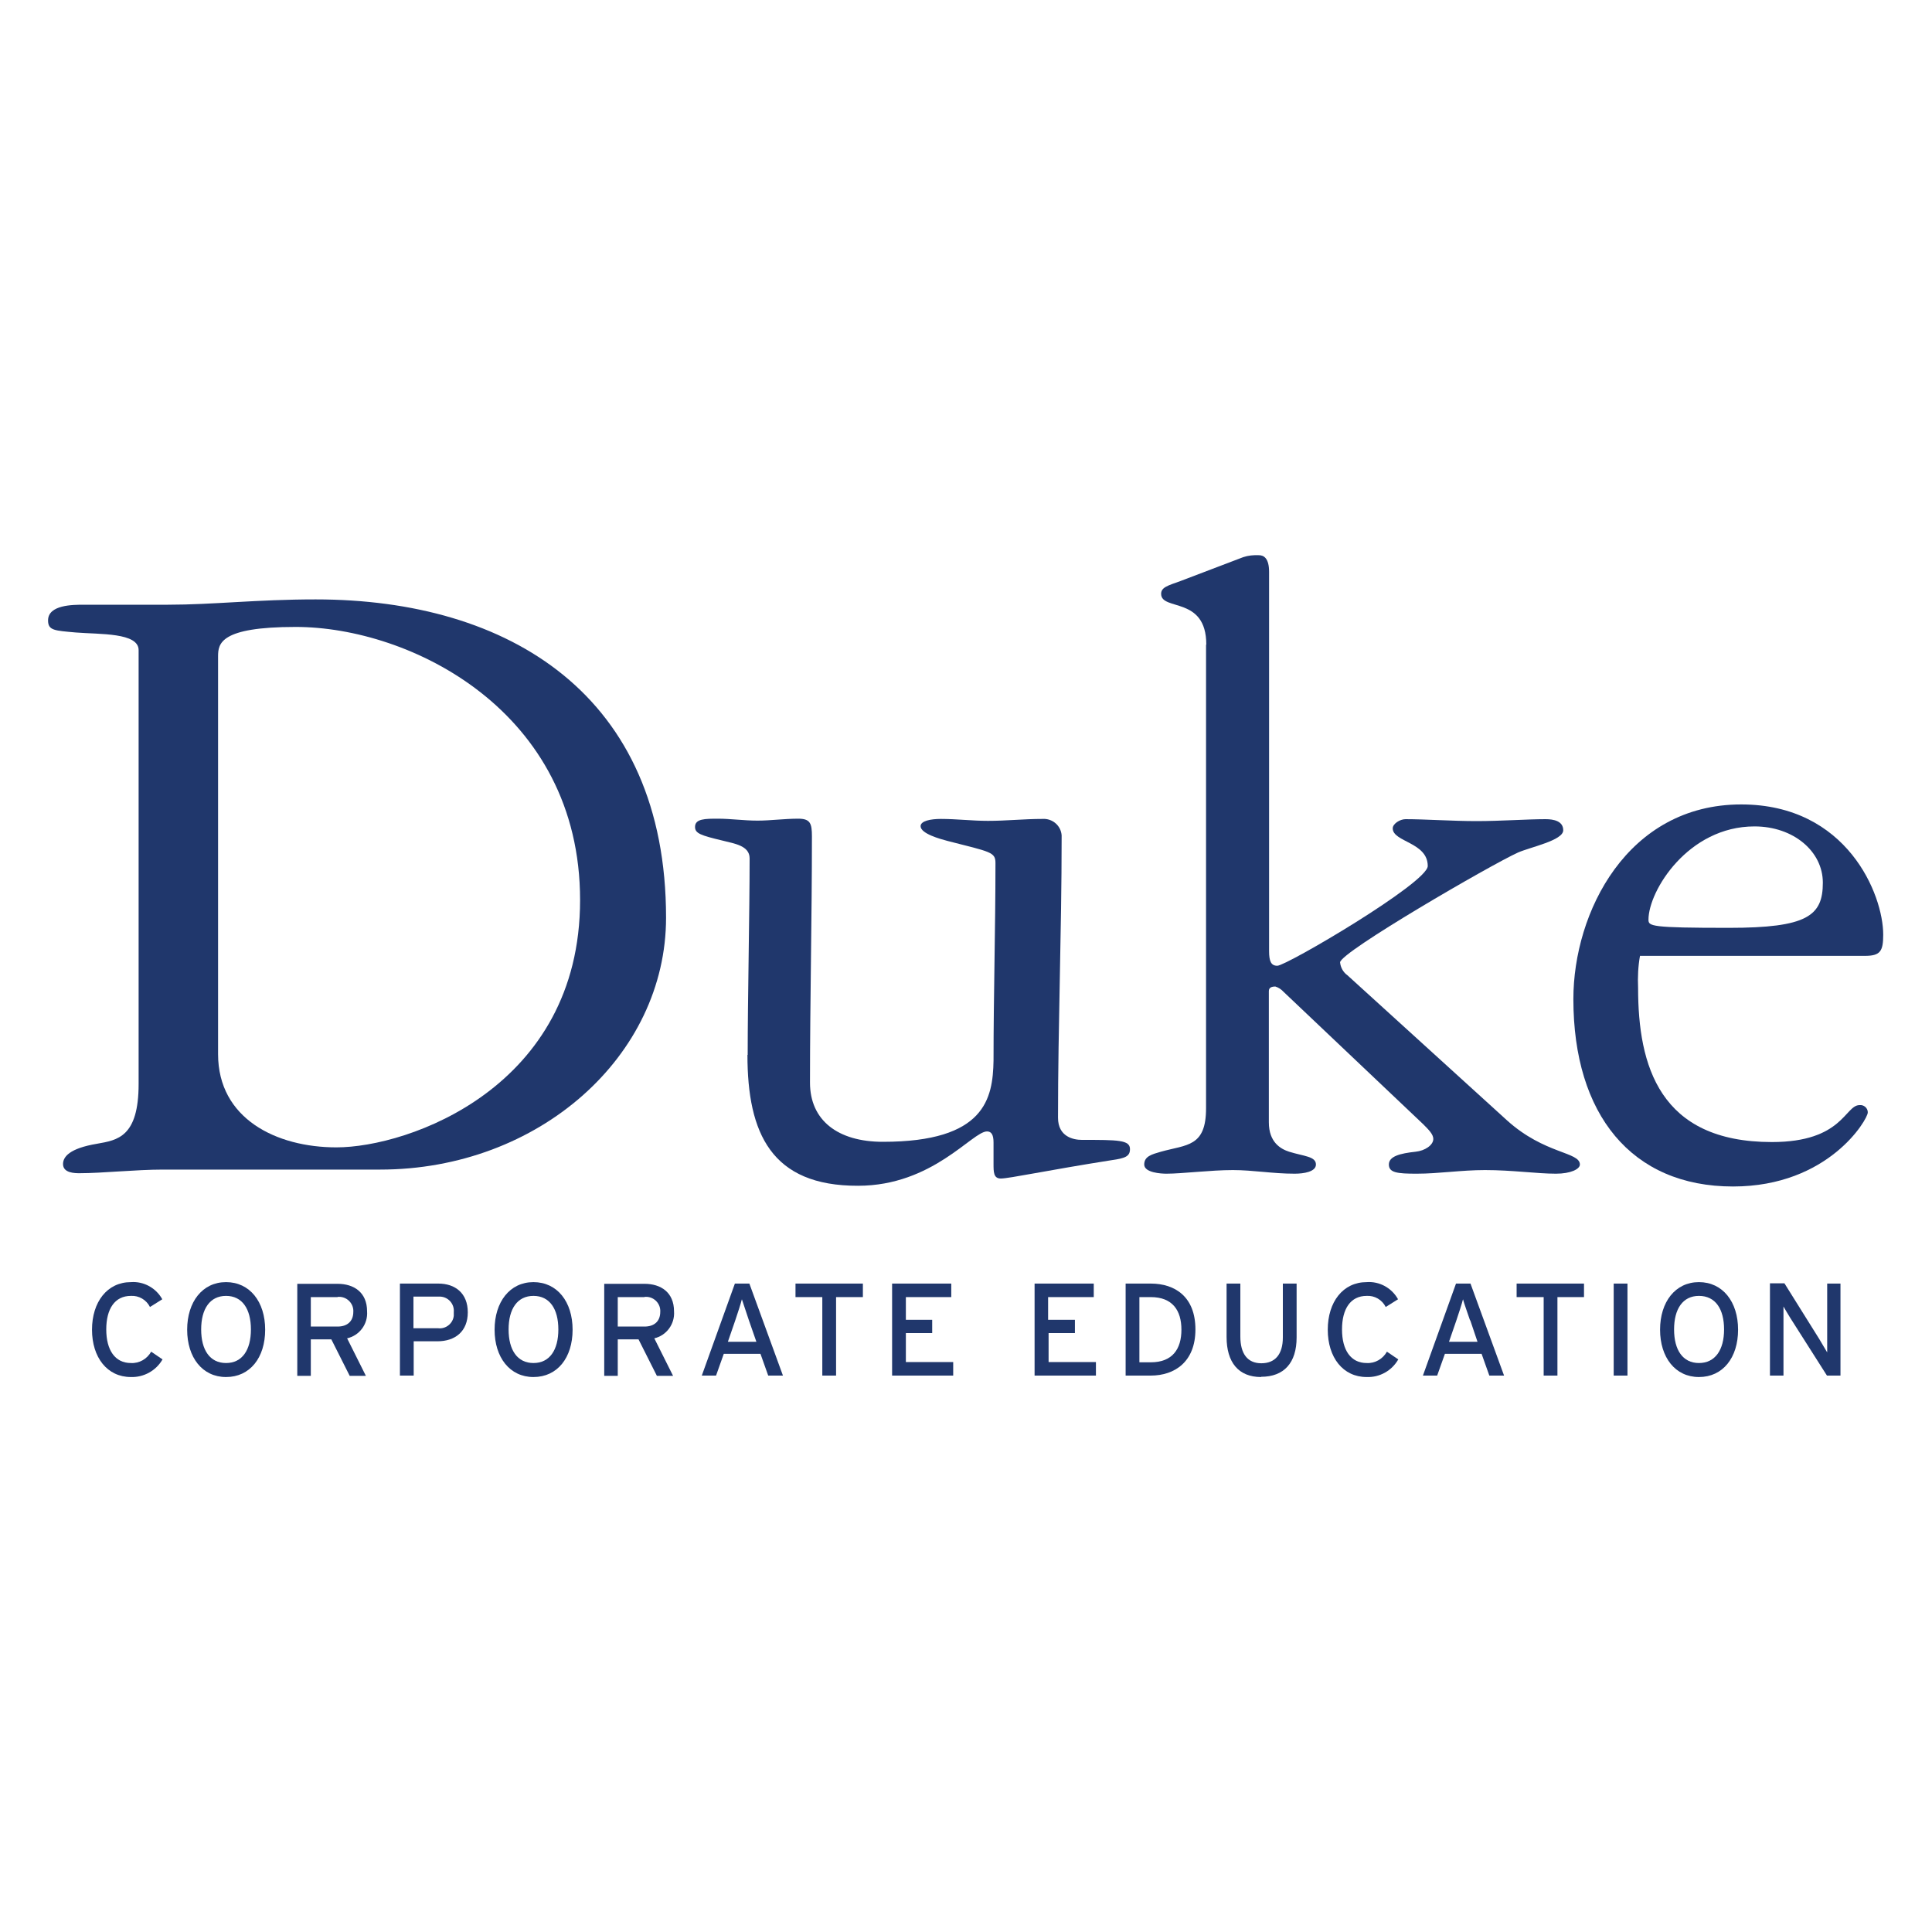
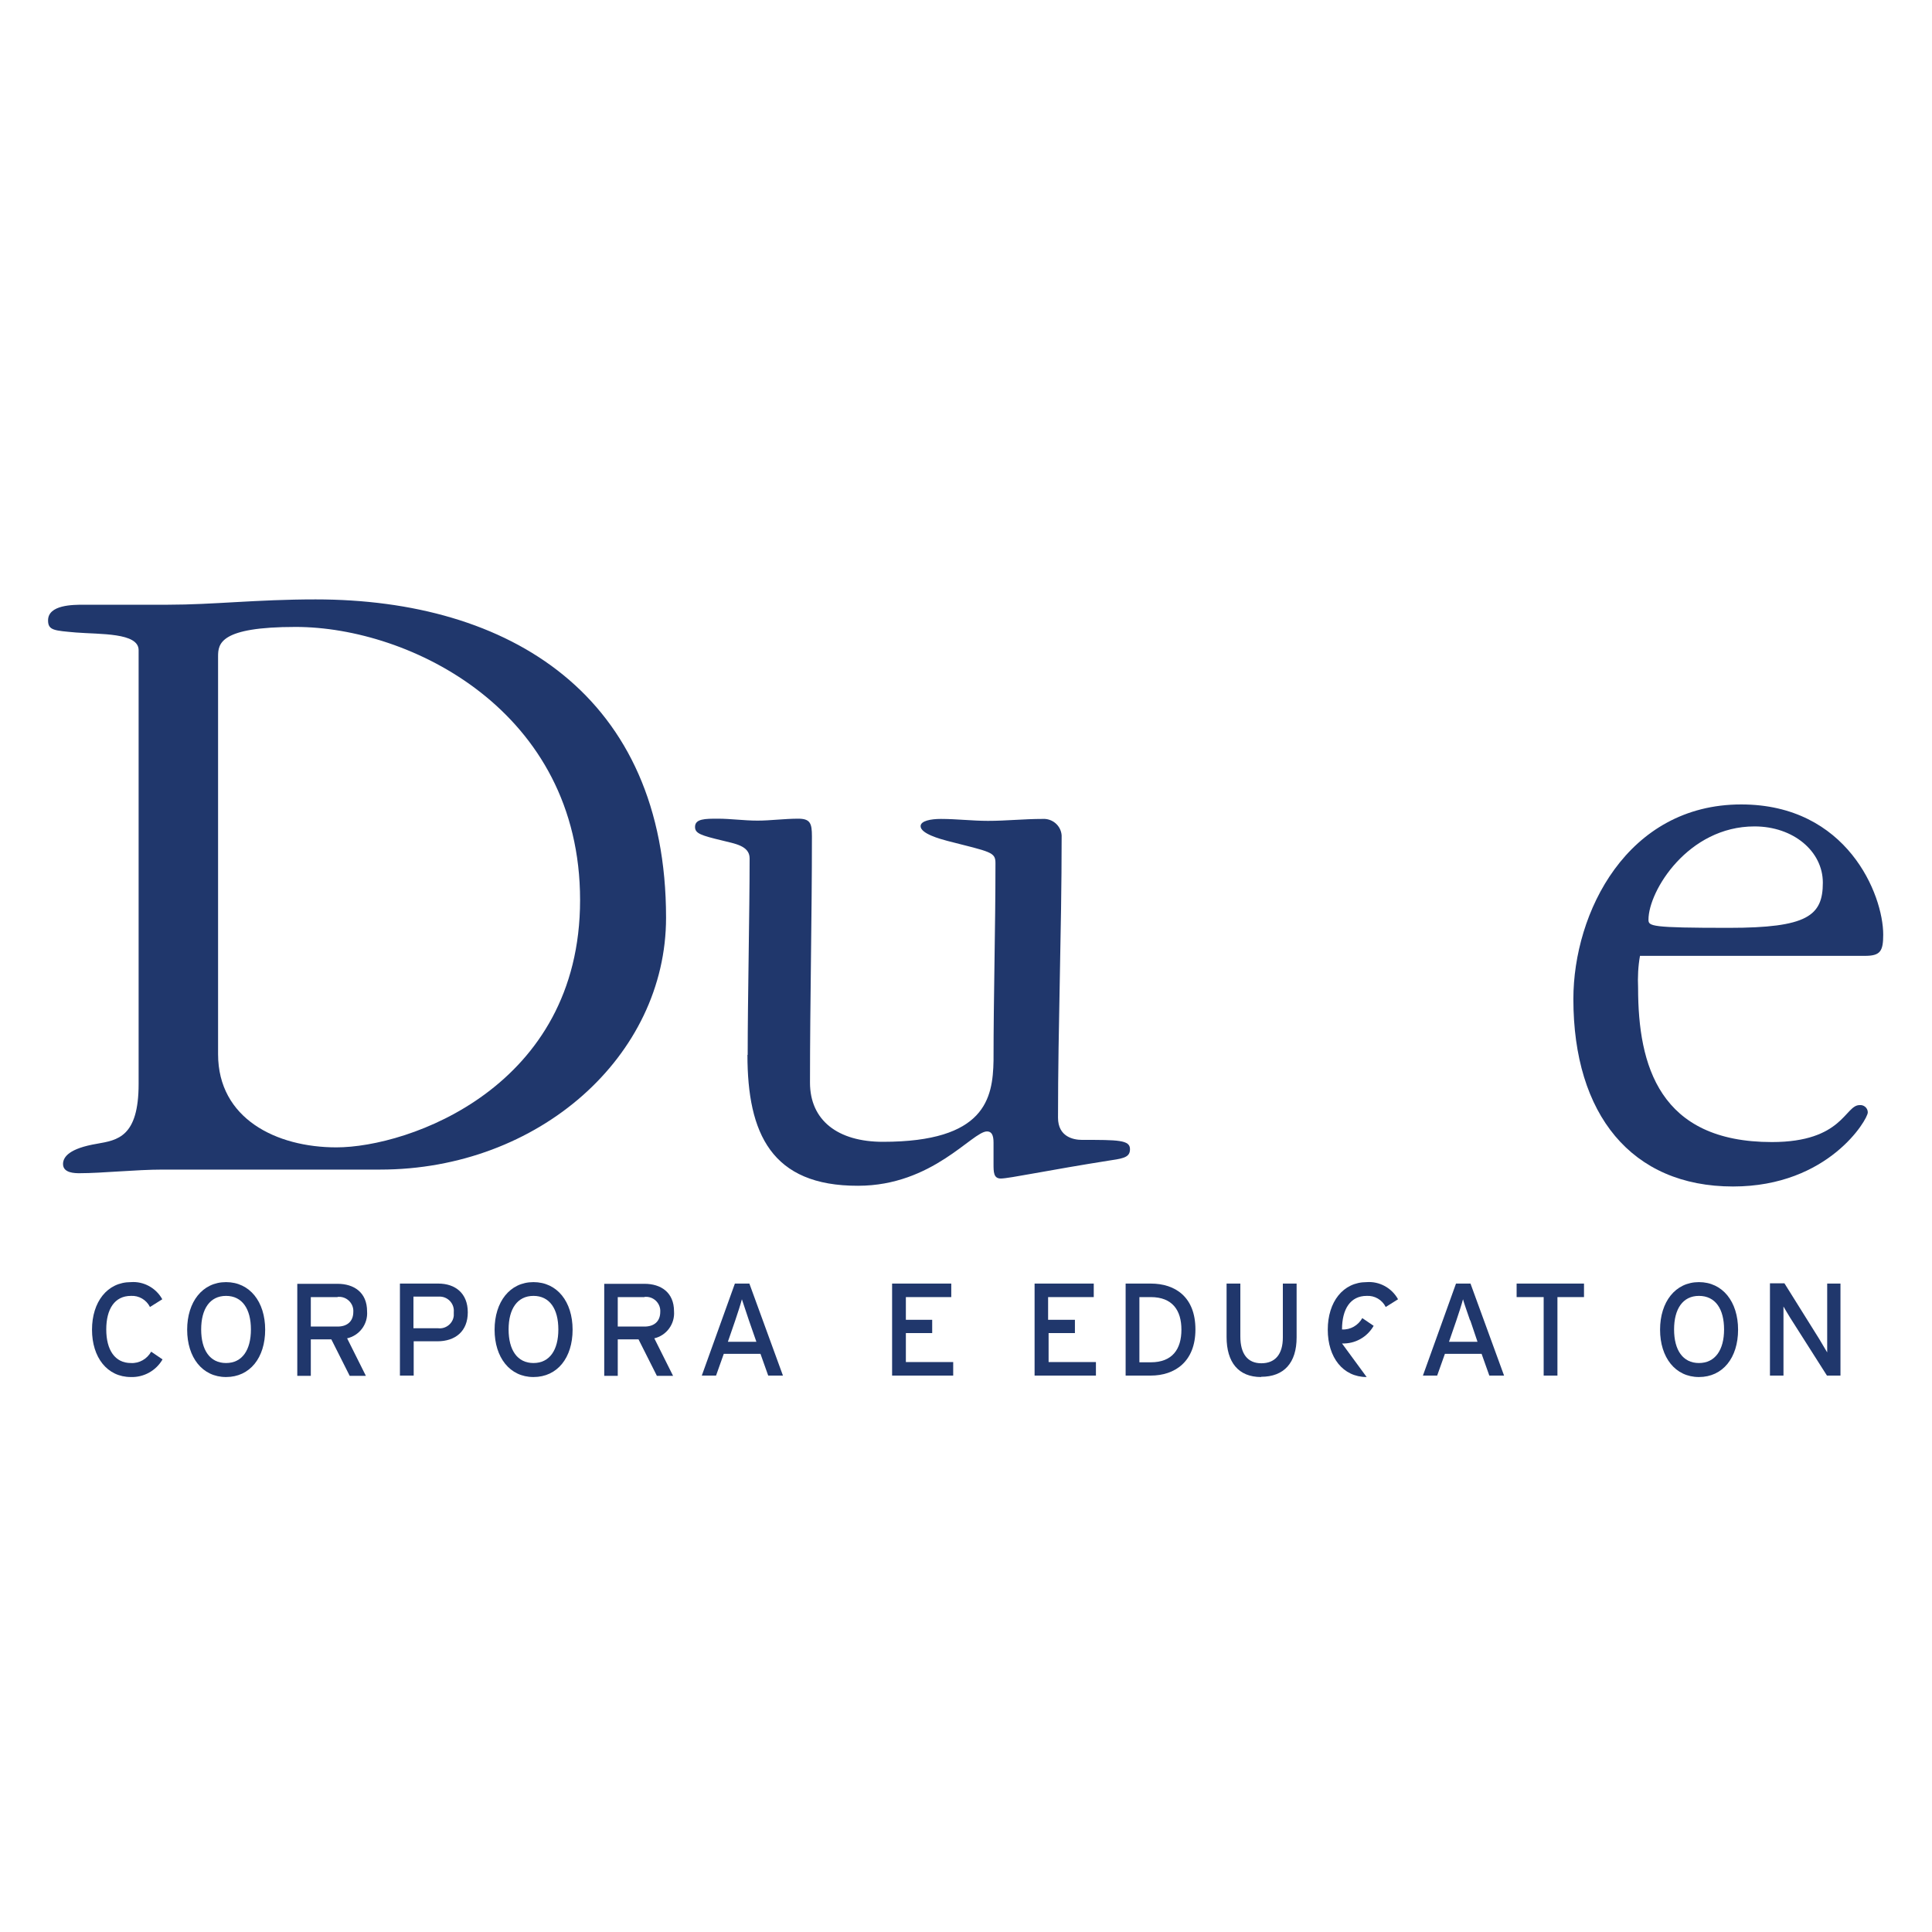
<svg xmlns="http://www.w3.org/2000/svg" id="Layer_1" data-name="Layer 1" viewBox="0 0 80 80">
  <defs>
    <style>
      .cls-1 {
        clip-path: url(#clippath);
      }

      .cls-2 {
        fill: none;
      }

      .cls-2, .cls-3, .cls-4 {
        stroke-width: 0px;
      }

      .cls-5 {
        clip-path: url(#clippath-1);
      }

      .cls-3 {
        fill: #20376c;
      }

      .cls-4 {
        fill: #fff;
      }
    </style>
    <clipPath id="clippath">
      <rect class="cls-2" x="2" y="22.98" width="76" height="34.04" />
    </clipPath>
    <clipPath id="clippath-1">
      <rect class="cls-2" x="2" y="22.98" width="76" height="34.04" />
    </clipPath>
  </defs>
-   <rect class="cls-4" width="80" height="80" />
  <g id="Vector_Smart_Object" data-name="Vector Smart Object">
    <g class="cls-1">
      <g class="cls-5">
        <path class="cls-3" d="m6.74,48.43c-1.11,0-2.52.15-3.44.15-.19,0-.69,0-.69-.38,0-.3.27-.65,1.41-.84.84-.15,1.72-.27,1.72-2.48v-17.96c0-.73-1.6-.65-2.6-.73-.88-.08-1.15-.08-1.15-.5,0-.65,1.03-.65,1.49-.65h3.48c1.87,0,3.67-.22,6.11-.22,8.02,0,14.51,3.97,14.51,13.18,0,5.73-5.27,10.43-11.84,10.43H6.74Zm2.29-4.78c0,2.67,2.41,3.86,4.9,3.86,2.98,0,10.09-2.48,10.09-10.24,0-7.84-7.04-11.31-11.78-11.31-3.13,0-3.21.69-3.21,1.22v16.47h0Z" />
        <path class="cls-3" d="m30.96,43.68c0-2.33.08-5.88.08-8.14,0-.53-.65-.61-1.11-.73-.92-.22-1.15-.3-1.15-.57,0-.34.42-.34.95-.34s1.07.08,1.64.08c.53,0,1.11-.08,1.68-.08.5,0,.57.19.57.73,0,3.4-.08,6.8-.08,10.2,0,1.56,1.15,2.45,3.02,2.45,4.24,0,4.55-1.8,4.58-3.36,0-2.71.08-5.46.08-8.18,0-.46-.19-.46-1.99-.92-.3-.08-1.11-.3-1.11-.61,0-.22.42-.3.84-.3.65,0,1.3.08,1.95.08.76,0,1.49-.08,2.25-.08.41-.03.77.27.8.68,0,.04,0,.08,0,.12,0,3.86-.15,7.72-.15,11.57,0,.8.65.92.99.92,1.49,0,1.99,0,1.99.38,0,.3-.19.38-.76.46-2.67.42-4.24.76-4.59.76-.3,0-.3-.27-.3-.61v-.88c0-.31-.08-.46-.27-.46-.61,0-2.25,2.25-5.34,2.25-3.59.01-4.58-2.17-4.58-5.42" />
-         <path class="cls-3" d="m49.95,26.69c0-2.02-1.87-1.38-1.87-2.1,0-.27.27-.34.8-.53l2.6-.99c.21-.07.43-.09.65-.08.19,0,.42.11.42.69v15.7c0,.42.08.61.34.61.38,0,6.23-3.44,6.23-4.13,0-.99-1.45-.99-1.45-1.56,0-.19.3-.38.53-.38.8,0,1.95.08,2.94.08s2.1-.08,2.86-.08c.34,0,.73.08.73.46,0,.42-1.34.69-1.87.92-1.11.5-7.37,4.13-7.37,4.55.02.21.13.41.3.53l6.61,6.01c1.56,1.41,3.02,1.3,3.02,1.83,0,.19-.38.38-.99.38-.8,0-1.8-.15-2.94-.15-.99,0-1.91.15-2.83.15-.8,0-1.15-.04-1.15-.38s.46-.46,1.11-.53c.38-.04.73-.27.73-.53,0-.19-.19-.38-.42-.61l-5.78-5.48c-.09-.1-.21-.18-.34-.22-.15,0-.27.04-.27.19v5.43c0,.84.5,1.11.84,1.22.61.19,1.11.19,1.11.53,0,.3-.5.38-.88.38-.92,0-1.72-.15-2.56-.15-.92,0-2.1.15-2.75.15-.22,0-.92-.04-.92-.38s.31-.42.69-.53c1.07-.3,1.87-.19,1.87-1.8v-19.19h0Z" />
        <path class="cls-3" d="m67.91,39.57c-.08.44-.1.89-.08,1.34,0,3.21.88,6.38,5.54,6.38,2.94,0,3.02-1.53,3.63-1.53.17-.02.33.11.34.28,0,0,0,.02,0,.03,0,.27-1.61,3.06-5.58,3.06-4.2,0-6.61-2.98-6.61-7.76,0-3.59,2.23-8.06,6.95-8.06,4.39,0,5.88,3.74,5.88,5.39,0,.69-.12.88-.76.88h-9.33Zm7.57-3.02c0-1.3-1.22-2.33-2.83-2.33-2.75,0-4.39,2.67-4.39,3.86,0,.27.08.34,3.33.34s3.89-.5,3.89-1.87h0Z" />
        <path class="cls-3" d="m5.42,57.02c-.98,0-1.61-.81-1.61-1.96s.63-1.97,1.61-1.97c.53-.04,1.04.24,1.3.71l-.51.32c-.15-.3-.46-.48-.79-.46-.67,0-1.02.54-1.02,1.39s.36,1.39,1.02,1.39c.35.02.67-.17.84-.47l.47.32c-.27.47-.78.75-1.32.73" />
        <path class="cls-3" d="m9.36,57.02c-.98,0-1.61-.81-1.61-1.96s.63-1.97,1.61-1.97,1.62.81,1.62,1.97-.63,1.96-1.62,1.96m0-3.36c-.67,0-1.03.54-1.03,1.39s.36,1.39,1.03,1.39,1.03-.54,1.03-1.39-.36-1.39-1.03-1.39" />
        <path class="cls-3" d="m14.37,55.41l.78,1.56h-.67l-.76-1.51h-.85v1.51h-.56v-3.81h1.67c.67,0,1.22.35,1.22,1.14.04.53-.32,1.01-.84,1.12m-.38-1.71h-1.11v1.22h1.11c.38,0,.65-.2.65-.61.02-.32-.23-.6-.55-.62-.03,0-.07,0-.1,0" />
        <path class="cls-3" d="m18.12,55.54h-.99v1.42h-.57v-3.81h1.59c.7,0,1.22.4,1.22,1.19s-.52,1.2-1.26,1.2m.03-1.85h-1.02v1.31h1.02c.32.04.62-.2.65-.52,0-.05,0-.1,0-.15.03-.33-.22-.62-.55-.64-.03,0-.07,0-.1,0" />
        <path class="cls-3" d="m22.09,57.02c-.98,0-1.61-.81-1.61-1.96s.63-1.97,1.61-1.97,1.62.81,1.62,1.97-.63,1.96-1.62,1.96m0-3.36c-.67,0-1.03.54-1.03,1.39s.36,1.39,1.03,1.39,1.03-.54,1.03-1.39-.36-1.39-1.03-1.39" />
        <path class="cls-3" d="m27.09,55.41l.78,1.56h-.67l-.76-1.51h-.86v1.51h-.56v-3.81h1.67c.67,0,1.22.35,1.22,1.14.04.53-.32,1.01-.83,1.12m-.39-1.71h-1.11v1.22h1.11c.38,0,.65-.2.65-.61.02-.32-.23-.6-.55-.62-.03,0-.07,0-.1,0" />
        <path class="cls-3" d="m31.81,56.96l-.32-.9h-1.52l-.32.9h-.59l1.37-3.81h.6l1.39,3.81h-.61Zm-.8-2.29c-.09-.27-.24-.71-.29-.87-.04.16-.18.6-.28.89l-.3.87h1.18l-.31-.89Z" />
-         <polygon class="cls-3" points="34.62 53.71 34.62 56.96 34.05 56.96 34.05 53.71 32.94 53.71 32.94 53.15 35.73 53.15 35.73 53.71 34.61 53.71 34.62 53.71" />
        <polygon class="cls-3" points="36.94 56.96 36.94 53.15 39.39 53.15 39.39 53.71 37.51 53.71 37.51 54.65 38.6 54.65 38.6 55.2 37.51 55.2 37.51 56.4 39.47 56.4 39.47 56.96 36.94 56.96 36.94 56.96" />
        <polygon class="cls-3" points="42.84 56.96 42.84 53.15 45.29 53.15 45.29 53.71 43.4 53.71 43.4 54.65 44.51 54.65 44.51 55.2 43.42 55.2 43.42 56.4 45.38 56.4 45.38 56.96 42.84 56.96 42.84 56.96" />
        <path class="cls-3" d="m47.65,56.96h-1.04v-3.81h1.04c1.02,0,1.85.56,1.85,1.9s-.86,1.91-1.85,1.91m0-3.25h-.47v2.7h.47c.9,0,1.27-.55,1.27-1.35s-.37-1.35-1.27-1.35" />
        <path class="cls-3" d="m52.22,57.02c-.94,0-1.43-.61-1.43-1.66v-2.21h.57v2.19c0,.72.3,1.11.87,1.11s.89-.37.89-1.07v-2.23h.57v2.23c0,1.05-.52,1.63-1.47,1.63" />
-         <path class="cls-3" d="m56.59,57.02c-.98,0-1.61-.81-1.61-1.96s.63-1.97,1.61-1.97c.53-.04,1.04.24,1.3.71l-.51.32c-.15-.3-.46-.48-.79-.46-.67,0-1.02.54-1.02,1.39s.36,1.39,1.02,1.39c.35.02.67-.17.84-.47l.47.32c-.27.47-.77.75-1.31.73" />
+         <path class="cls-3" d="m56.59,57.02c-.98,0-1.61-.81-1.61-1.96s.63-1.97,1.61-1.97c.53-.04,1.04.24,1.3.71l-.51.32c-.15-.3-.46-.48-.79-.46-.67,0-1.02.54-1.02,1.39c.35.02.67-.17.84-.47l.47.32c-.27.47-.77.75-1.31.73" />
        <path class="cls-3" d="m61.67,56.96l-.32-.9h-1.52l-.32.9h-.59l1.37-3.81h.6l1.39,3.81h-.61Zm-.8-2.29c-.09-.27-.25-.71-.29-.87-.04.16-.18.6-.28.89l-.3.87h1.18l-.3-.89Z" />
        <polygon class="cls-3" points="64.49 53.71 64.49 56.96 63.92 56.96 63.92 53.71 62.8 53.71 62.8 53.15 65.59 53.15 65.59 53.71 64.48 53.71 64.49 53.71" />
-         <rect class="cls-3" x="66.82" y="53.15" width=".57" height="3.81" />
        <path class="cls-3" d="m70.35,57.02c-.98,0-1.61-.81-1.61-1.96s.63-1.97,1.61-1.97,1.62.81,1.62,1.97-.63,1.96-1.62,1.96m0-3.36c-.67,0-1.03.54-1.03,1.39s.36,1.39,1.03,1.39,1.04-.54,1.04-1.39-.36-1.39-1.04-1.39" />
        <path class="cls-3" d="m75.65,56.96l-1.52-2.39c-.09-.14-.22-.37-.28-.47v2.86h-.56v-3.82h.6l1.45,2.32c.1.16.26.45.32.54v-2.85h.55v3.81h-.56Z" />
      </g>
    </g>
  </g>
</svg>